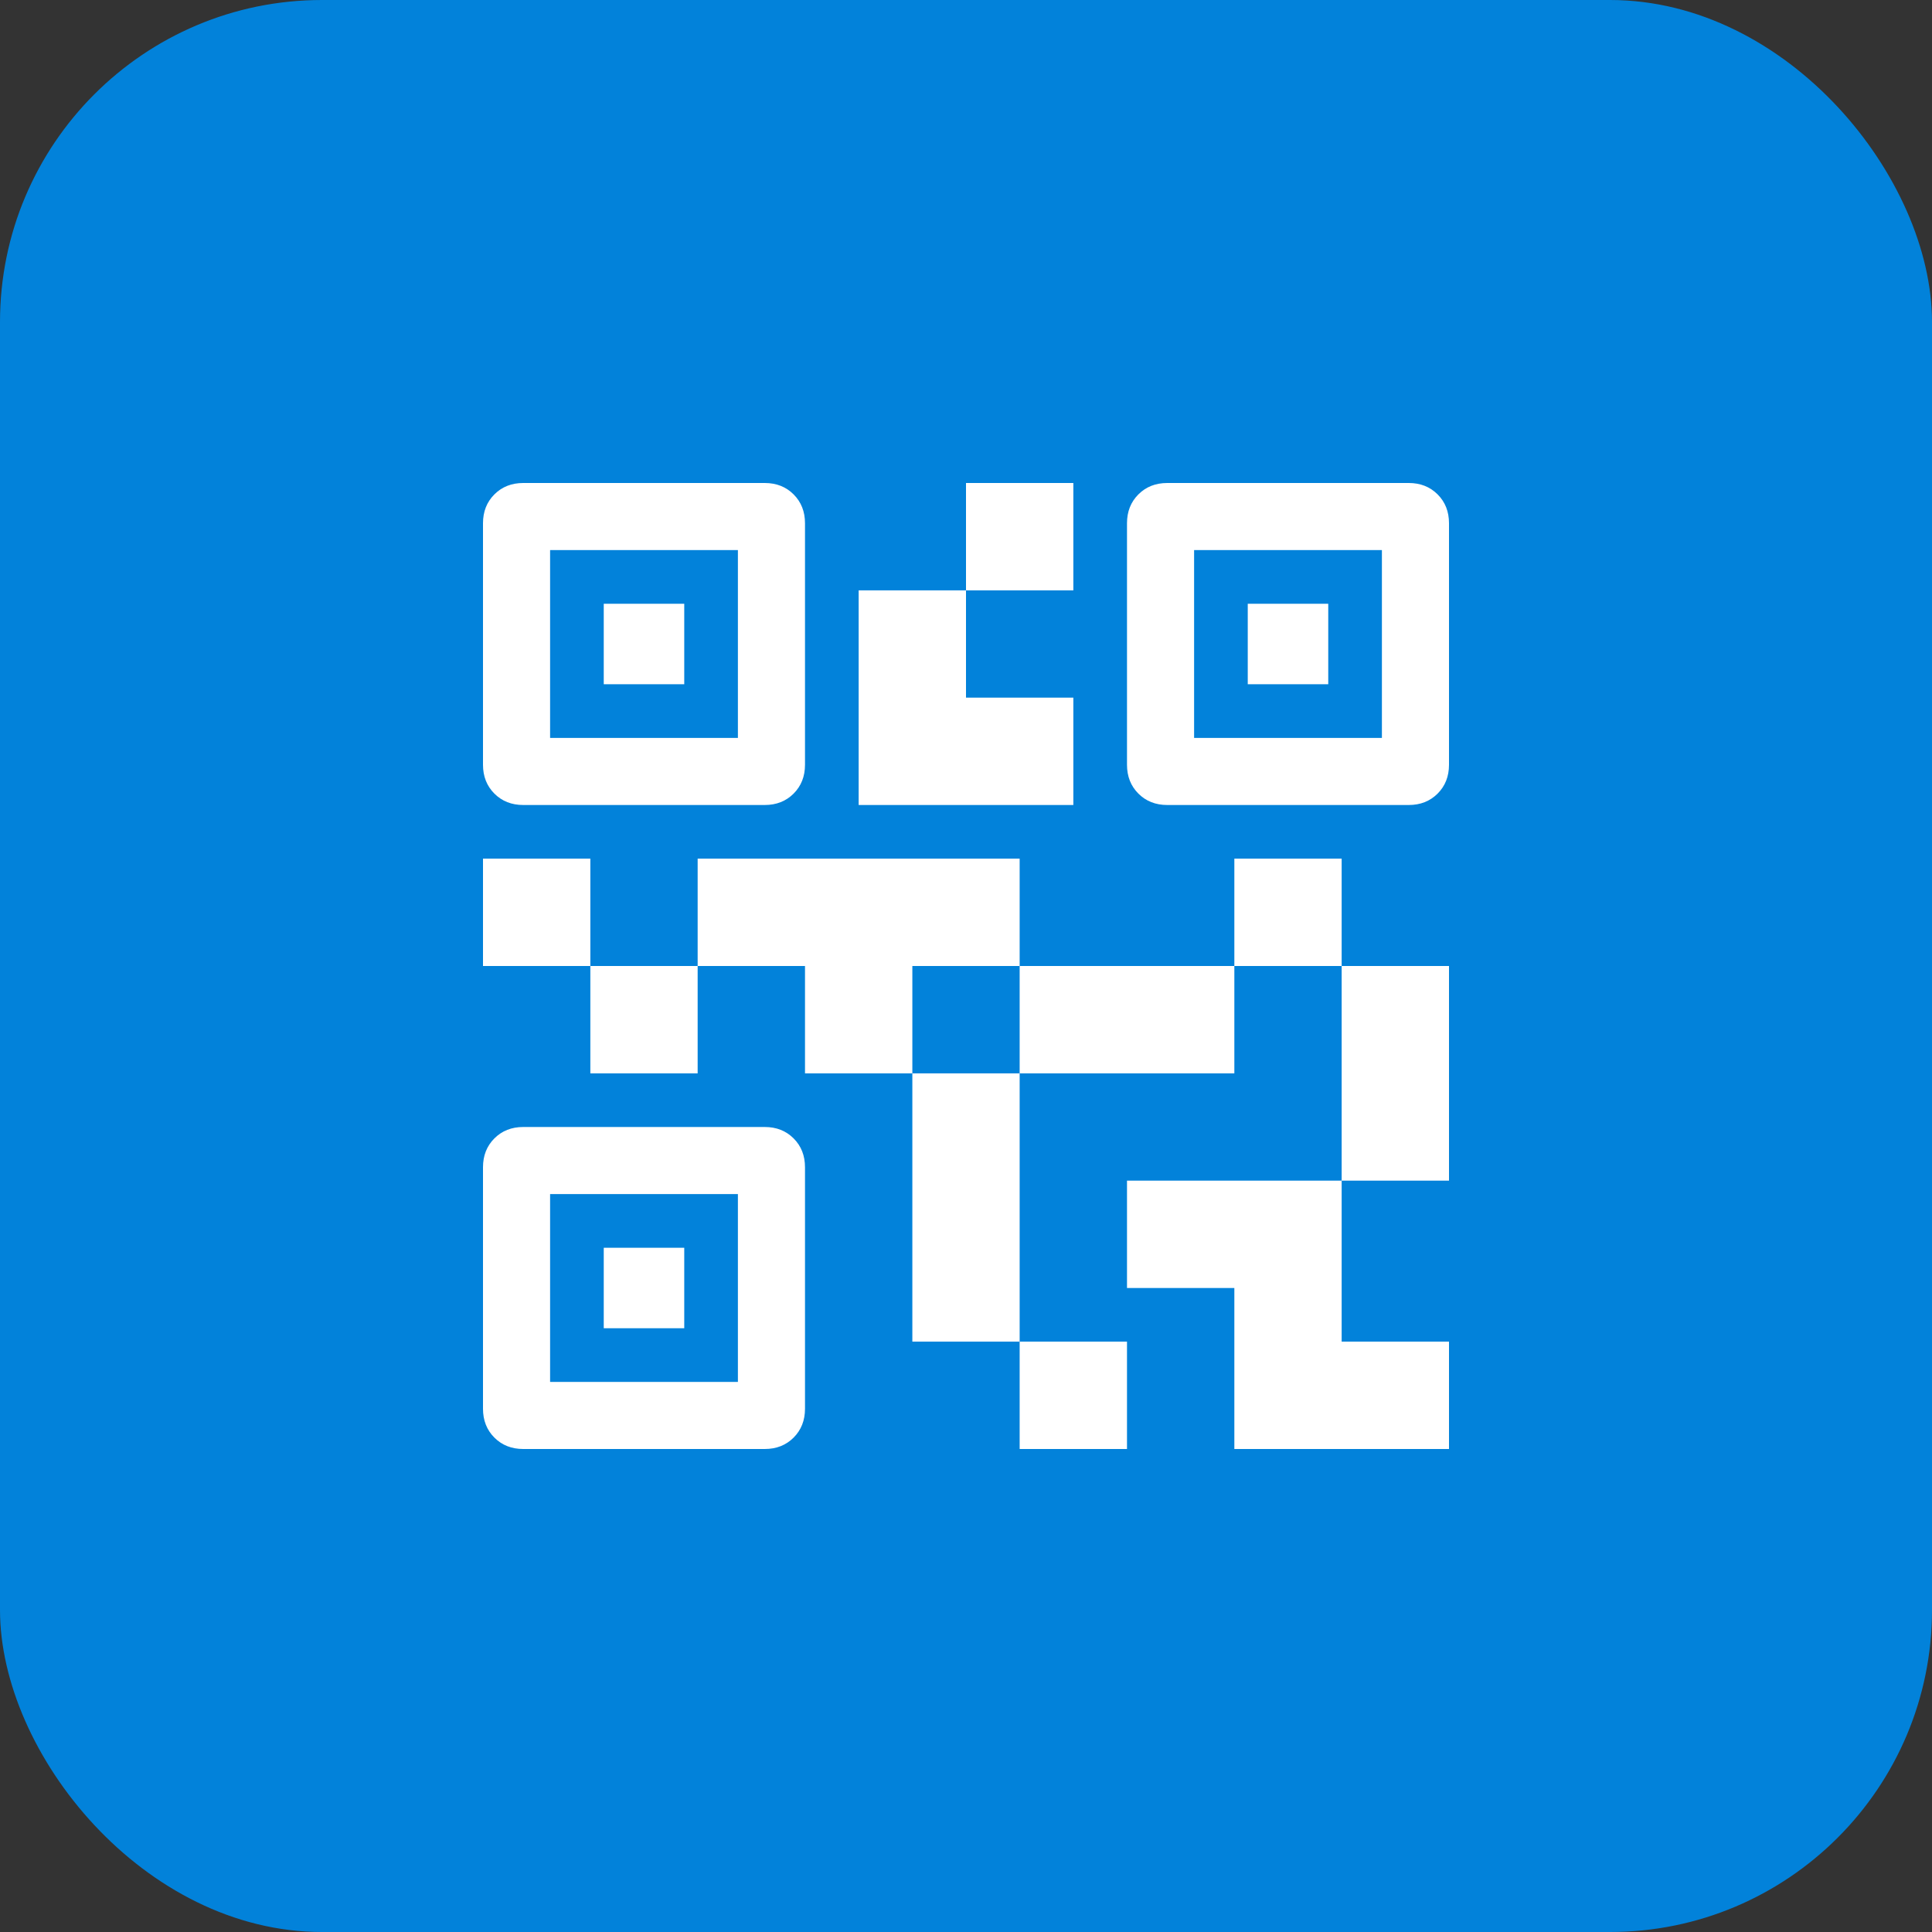
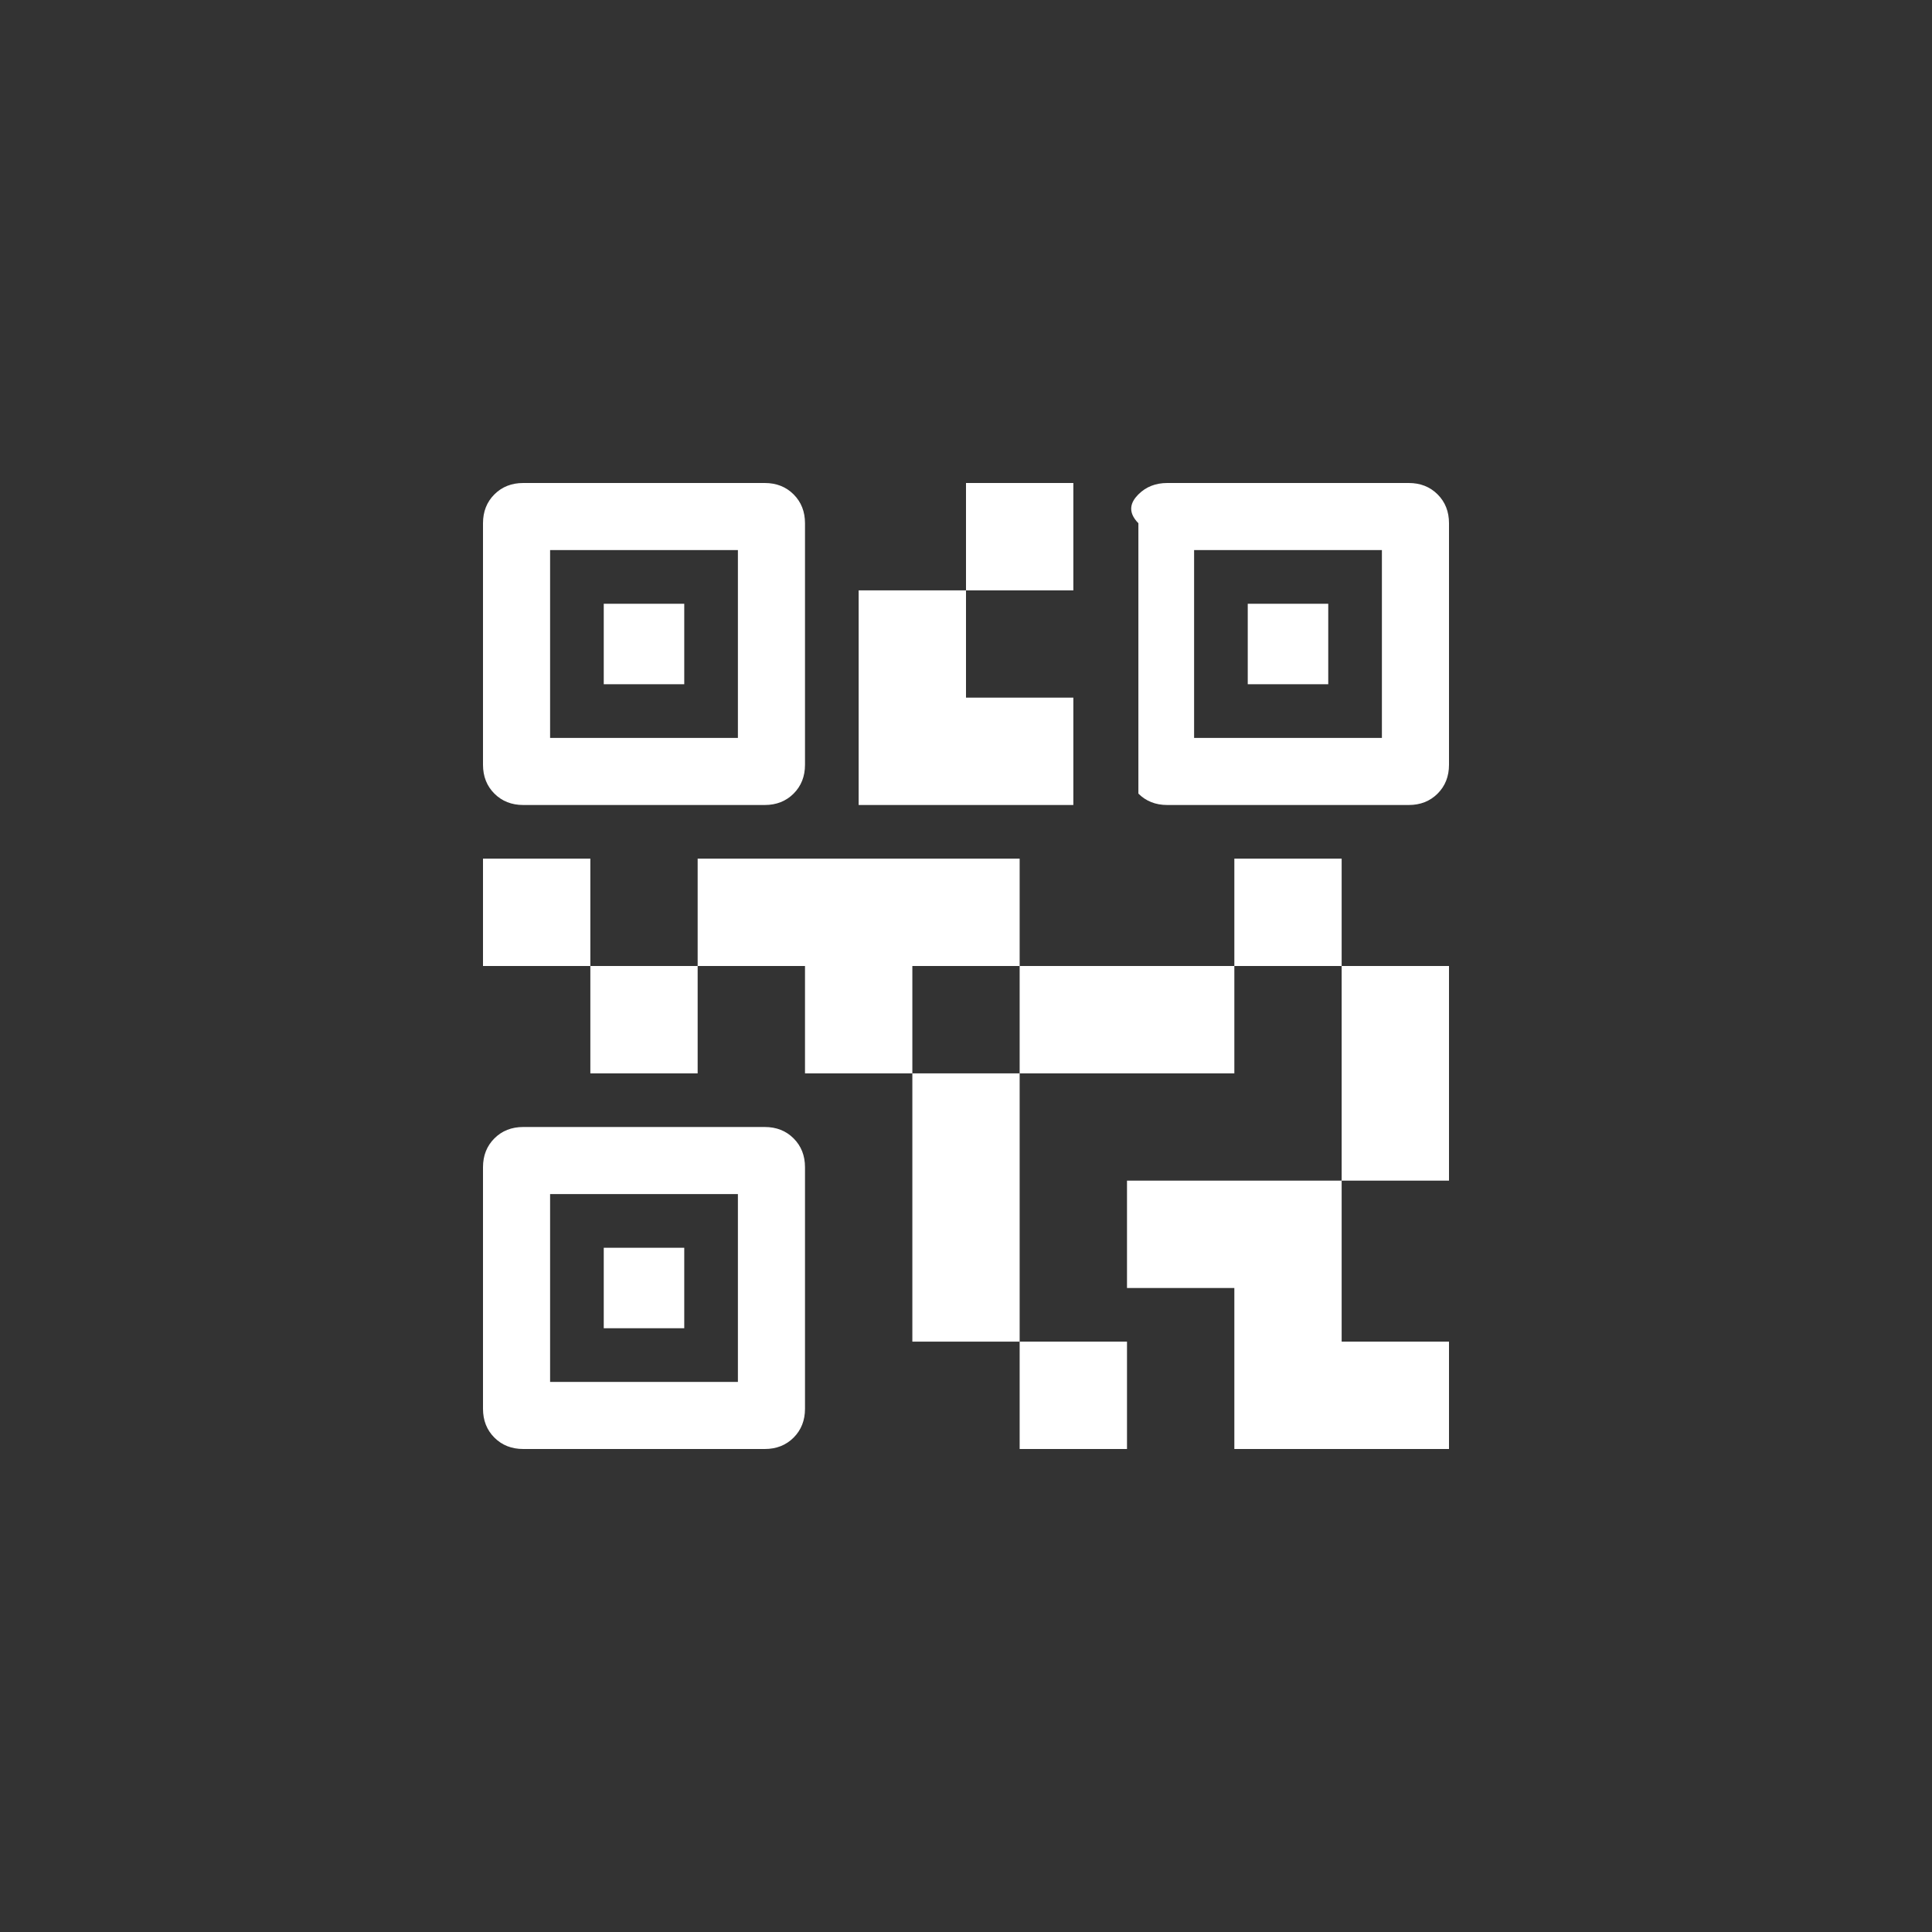
<svg xmlns="http://www.w3.org/2000/svg" width="48" height="48" viewBox="0 0 48 48" fill="none">
  <rect x="0" y="0" width="48" height="48" fill="#333333" stroke="none" />
-   <rect width="48" height="48" rx="8" fill="#0282DA" />
-   <path d="M25.333 36V33.333H28V36H25.333ZM22.667 33.333V26.667H25.333V33.333H22.667ZM33.333 29.333V24H36V29.333H33.333ZM30.667 24V21.333H33.333V24H30.667ZM14.667 26.667V24H17.333V26.667H14.667ZM12 24V21.333H14.667V24H12ZM24 14.667V12H26.667V14.667H24ZM13.667 18.333H18.333V13.667H13.667V18.333ZM13 20C12.711 20 12.472 19.906 12.283 19.717C12.094 19.528 12 19.289 12 19V13C12 12.711 12.094 12.472 12.283 12.283C12.472 12.094 12.711 12 13 12H19C19.289 12 19.528 12.094 19.717 12.283C19.906 12.472 20 12.711 20 13V19C20 19.289 19.906 19.528 19.717 19.717C19.528 19.906 19.289 20 19 20H13ZM13.667 34.333H18.333V29.667H13.667V34.333ZM13 36C12.711 36 12.472 35.906 12.283 35.717C12.094 35.528 12 35.289 12 35V29C12 28.711 12.094 28.472 12.283 28.283C12.472 28.094 12.711 28 13 28H19C19.289 28 19.528 28.094 19.717 28.283C19.906 28.472 20 28.711 20 29V35C20 35.289 19.906 35.528 19.717 35.717C19.528 35.906 19.289 36 19 36H13ZM29.667 18.333H34.333V13.667H29.667V18.333ZM29 20C28.711 20 28.472 19.906 28.283 19.717C28.094 19.528 28 19.289 28 19V13C28 12.711 28.094 12.472 28.283 12.283C28.472 12.094 28.711 12 29 12H35C35.289 12 35.528 12.094 35.717 12.283C35.906 12.472 36 12.711 36 13V19C36 19.289 35.906 19.528 35.717 19.717C35.528 19.906 35.289 20 35 20H29ZM30.667 36V32H28V29.333H33.333V33.333H36V36H30.667ZM25.333 26.667V24H30.667V26.667H25.333ZM20 26.667V24H17.333V21.333H25.333V24H22.667V26.667H20ZM21.333 20V14.667H24V17.333H26.667V20H21.333ZM15 17V15H17V17H15ZM15 33V31H17V33H15ZM31 17V15H33V17H31Z" fill="white" />
+   <path d="M25.333 36V33.333H28V36H25.333ZM22.667 33.333V26.667H25.333V33.333H22.667ZM33.333 29.333V24H36V29.333H33.333ZM30.667 24V21.333H33.333V24H30.667ZM14.667 26.667V24H17.333V26.667H14.667ZM12 24V21.333H14.667V24H12ZM24 14.667V12H26.667V14.667H24ZM13.667 18.333H18.333V13.667H13.667V18.333ZM13 20C12.711 20 12.472 19.906 12.283 19.717C12.094 19.528 12 19.289 12 19V13C12 12.711 12.094 12.472 12.283 12.283C12.472 12.094 12.711 12 13 12H19C19.289 12 19.528 12.094 19.717 12.283C19.906 12.472 20 12.711 20 13V19C20 19.289 19.906 19.528 19.717 19.717C19.528 19.906 19.289 20 19 20H13ZM13.667 34.333H18.333V29.667H13.667V34.333ZM13 36C12.711 36 12.472 35.906 12.283 35.717C12.094 35.528 12 35.289 12 35V29C12 28.711 12.094 28.472 12.283 28.283C12.472 28.094 12.711 28 13 28H19C19.289 28 19.528 28.094 19.717 28.283C19.906 28.472 20 28.711 20 29V35C20 35.289 19.906 35.528 19.717 35.717C19.528 35.906 19.289 36 19 36H13ZM29.667 18.333H34.333V13.667H29.667V18.333ZM29 20C28.711 20 28.472 19.906 28.283 19.717V13C28 12.711 28.094 12.472 28.283 12.283C28.472 12.094 28.711 12 29 12H35C35.289 12 35.528 12.094 35.717 12.283C35.906 12.472 36 12.711 36 13V19C36 19.289 35.906 19.528 35.717 19.717C35.528 19.906 35.289 20 35 20H29ZM30.667 36V32H28V29.333H33.333V33.333H36V36H30.667ZM25.333 26.667V24H30.667V26.667H25.333ZM20 26.667V24H17.333V21.333H25.333V24H22.667V26.667H20ZM21.333 20V14.667H24V17.333H26.667V20H21.333ZM15 17V15H17V17H15ZM15 33V31H17V33H15ZM31 17V15H33V17H31Z" fill="white" />
</svg>